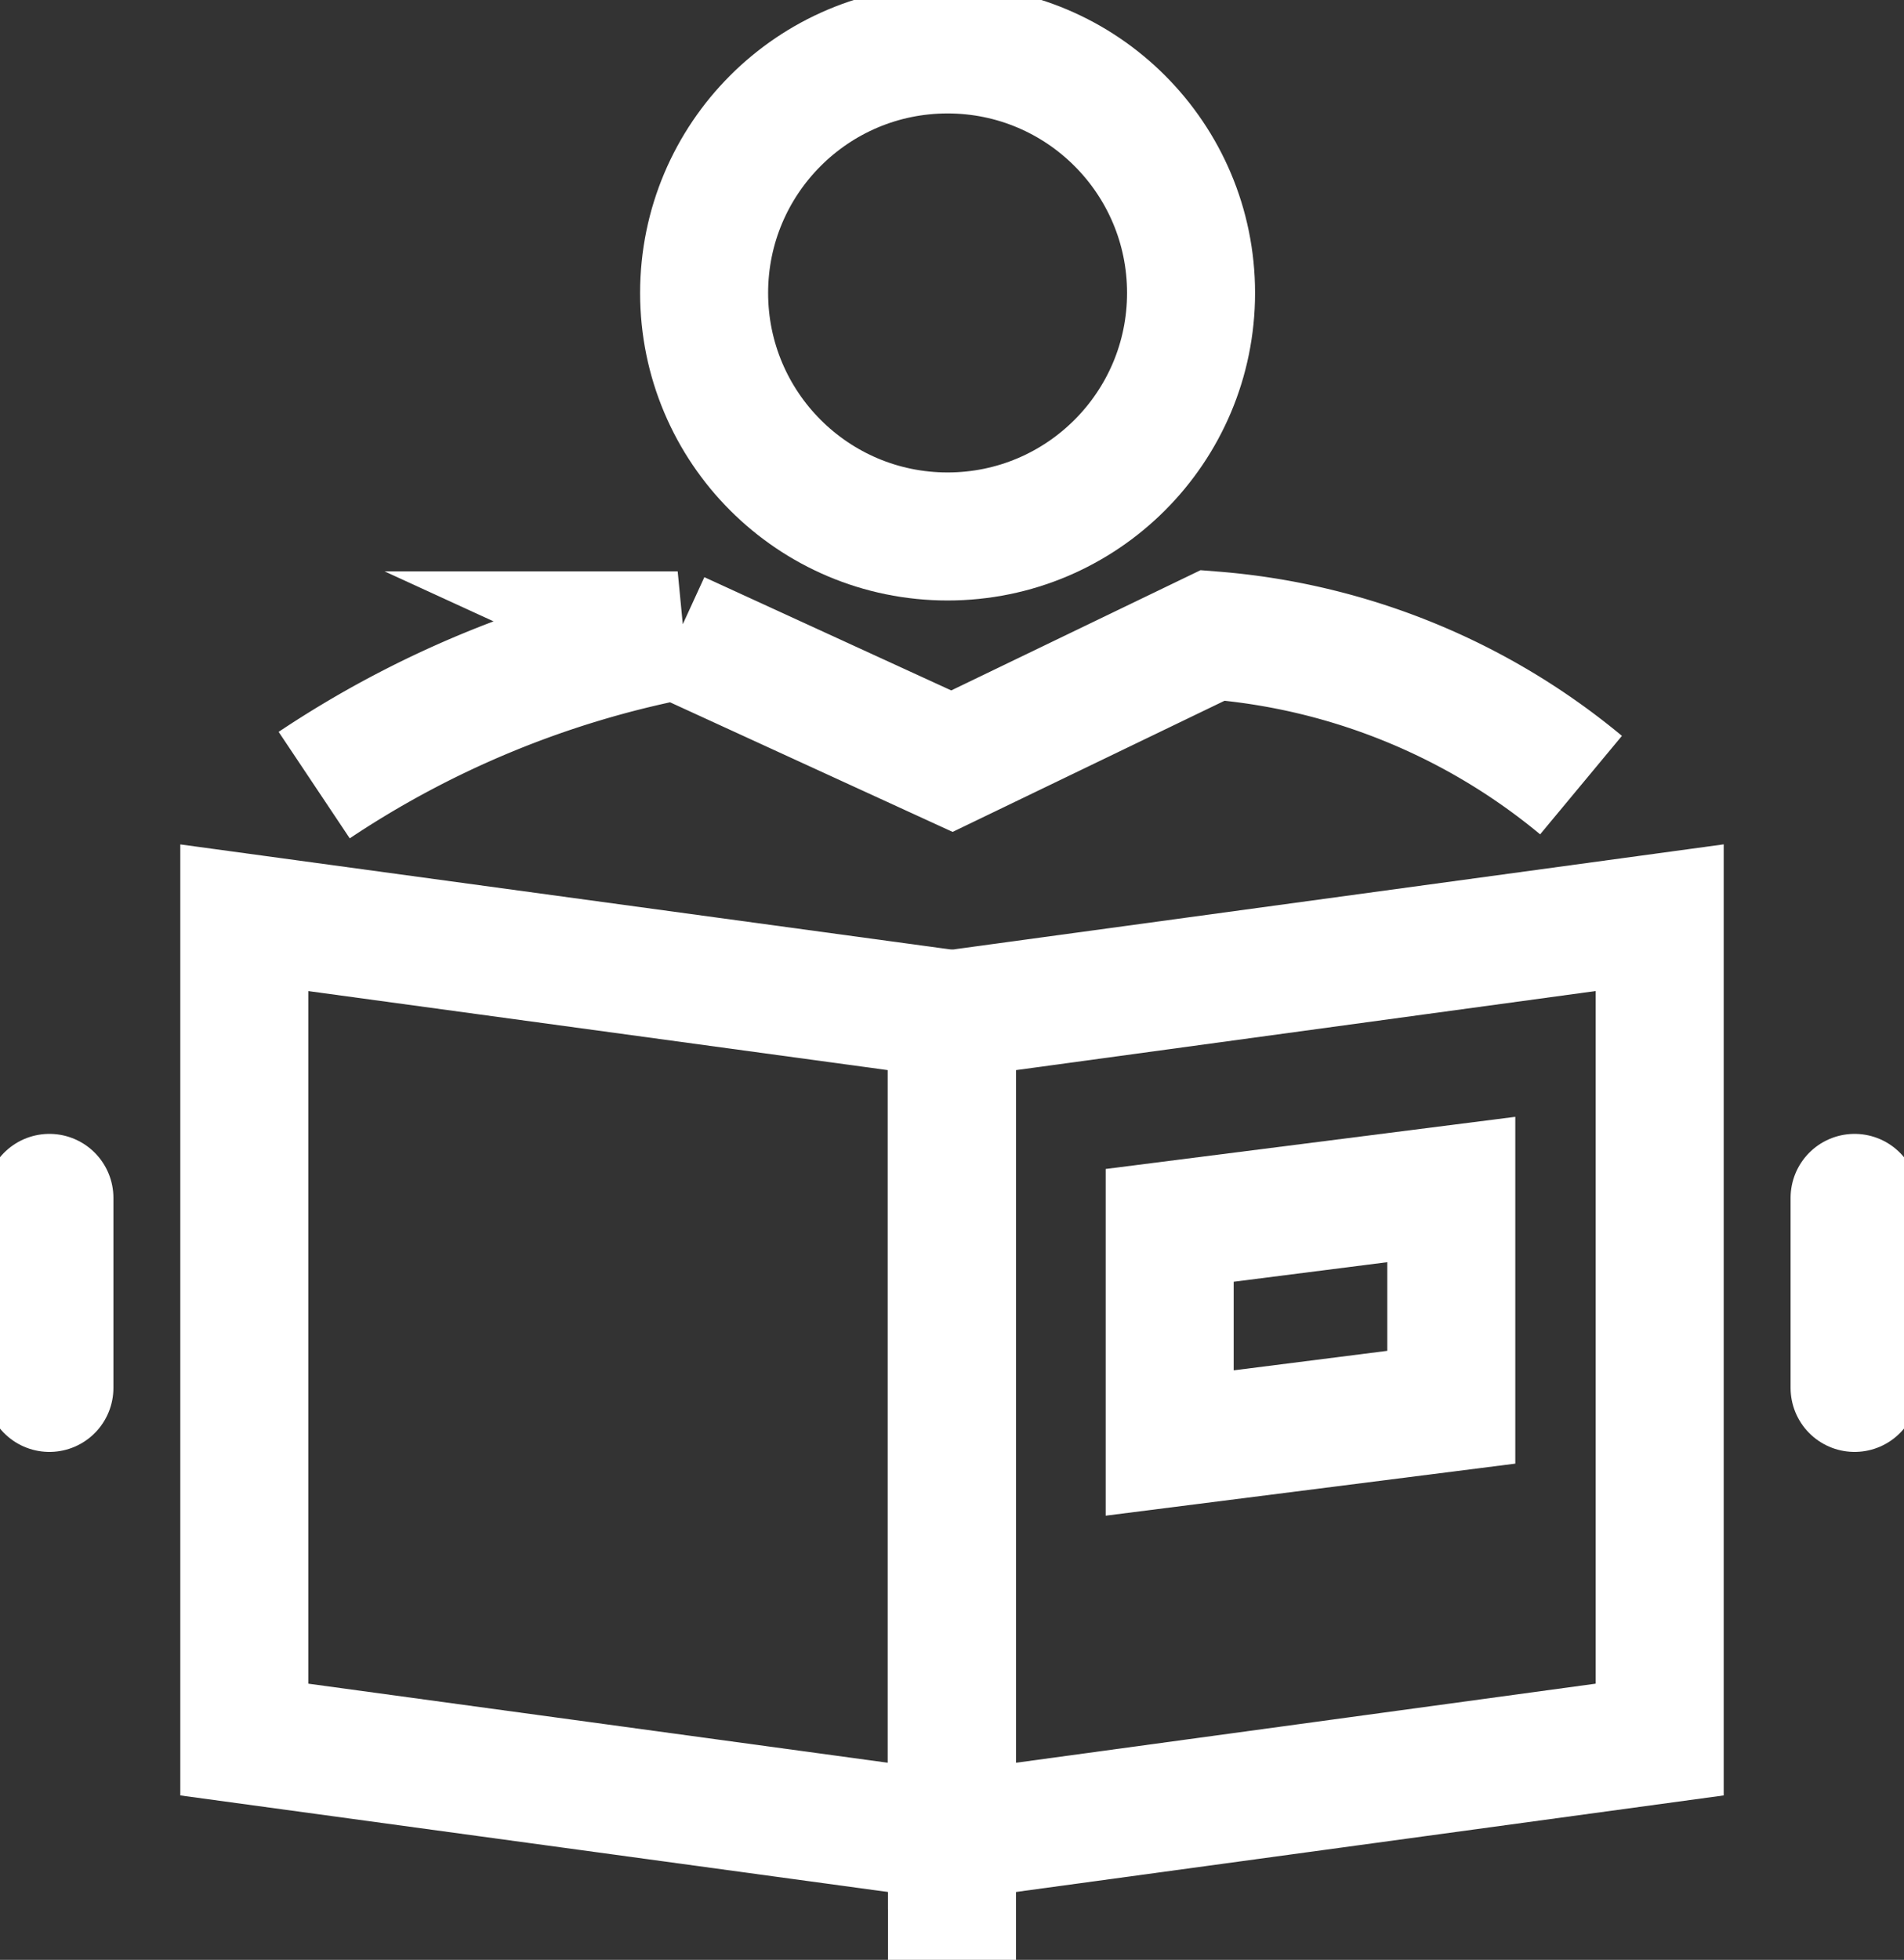
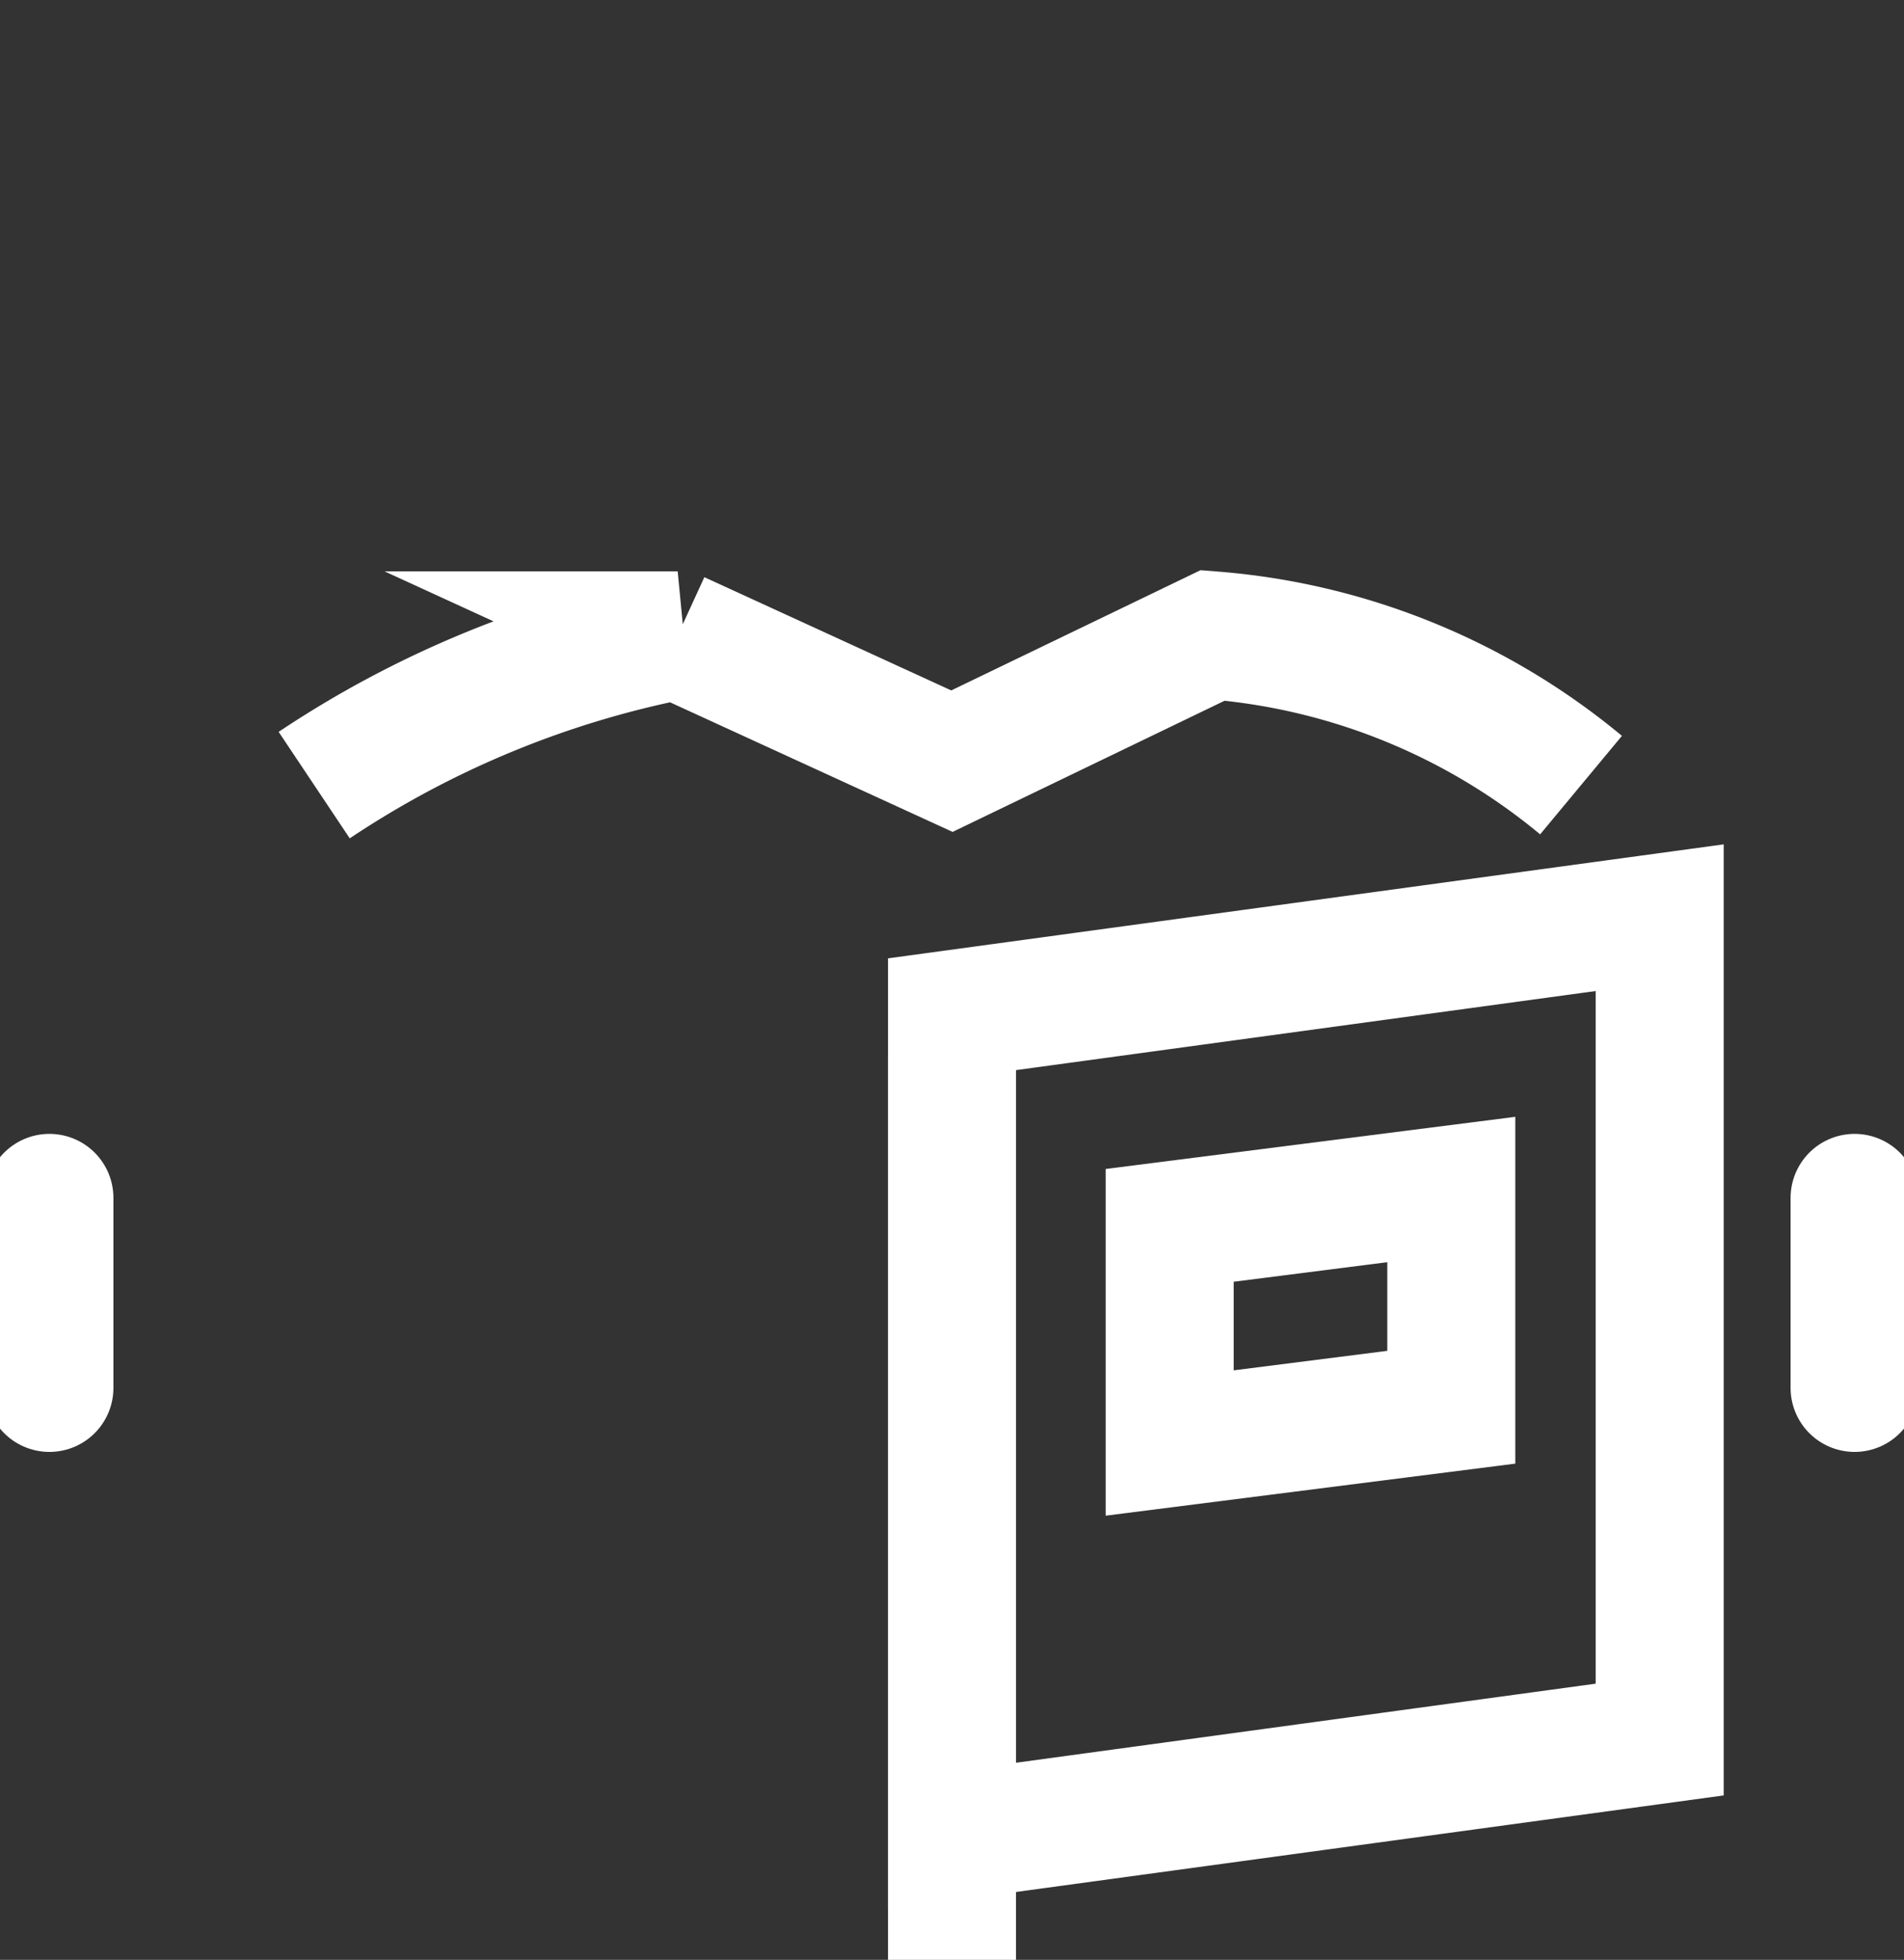
<svg xmlns="http://www.w3.org/2000/svg" width="29.748" height="30.614" viewBox="0 0 29.748 30.614">
  <rect x="0" y="0" width="29.748" height="30.614" fill="#333333" stroke="none" />
  <defs>
    <clipPath id="clip-path">
      <rect id="Rechteck_255" data-name="Rechteck 255" width="29.748" height="30.614" fill="none" stroke="#fff" stroke-width="1" />
    </clipPath>
  </defs>
  <g id="Gruppe_314" data-name="Gruppe 314" transform="translate(0 0)">
    <g id="Gruppe_313" data-name="Gruppe 313" transform="translate(0 0)" clip-path="url(#clip-path)">
-       <path id="Pfad_351" data-name="Pfad 351" d="M16,32.923,4.947,31.415V18.578L16,20.085Z" transform="translate(-1.13 -4.242)" fill="none" stroke="#fff" stroke-miterlimit="10" stroke-width="2" />
      <path id="Pfad_352" data-name="Pfad 352" d="M30.332,31.415,19.275,32.923V20.085l11.057-1.508Z" transform="translate(-4.401 -4.242)" fill="none" stroke="#fff" stroke-miterlimit="10" stroke-width="2" />
      <path id="Pfad_353" data-name="Pfad 353" d="M26.154,15.2A10.273,10.273,0,0,0,20.4,12.861l-4.075,1.965-4.285-1.965A15.6,15.6,0,0,0,6.361,15.2" transform="translate(-1.452 -2.936)" fill="none" stroke="#fff" stroke-miterlimit="10" stroke-width="2" />
      <line id="Linie_294" data-name="Linie 294" y2="14.117" transform="translate(14.874 16.497)" fill="none" stroke="#fff" stroke-miterlimit="10" stroke-width="2" />
      <line id="Linie_295" data-name="Linie 295" y1="2.968" transform="translate(28.976 18.712)" fill="none" stroke="#fff" stroke-linecap="round" stroke-miterlimit="10" stroke-width="2" />
      <line id="Linie_296" data-name="Linie 296" y2="2.968" transform="translate(0.772 18.712)" fill="none" stroke="#fff" stroke-linecap="round" stroke-miterlimit="10" stroke-width="2" />
      <path id="Pfad_354" data-name="Pfad 354" d="M28.083,27.479l-4.4.559v-3.4l4.4-.56Z" transform="translate(-5.408 -5.497)" fill="none" stroke="#fff" stroke-miterlimit="10" stroke-width="2" />
-       <circle id="Ellipse_24" data-name="Ellipse 24" cx="3.804" cy="3.804" r="3.804" transform="translate(11.001 0.772)" fill="none" stroke="#fff" stroke-miterlimit="10" stroke-width="2" />
    </g>
  </g>
</svg>